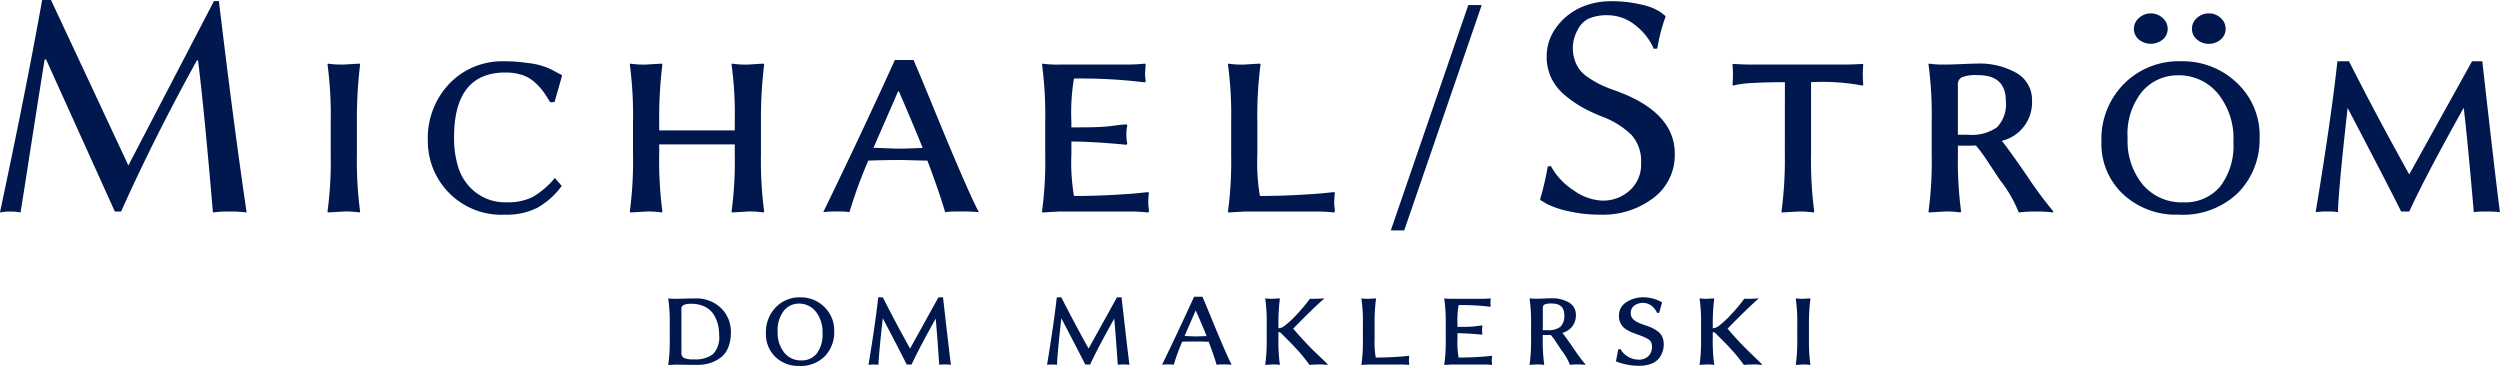
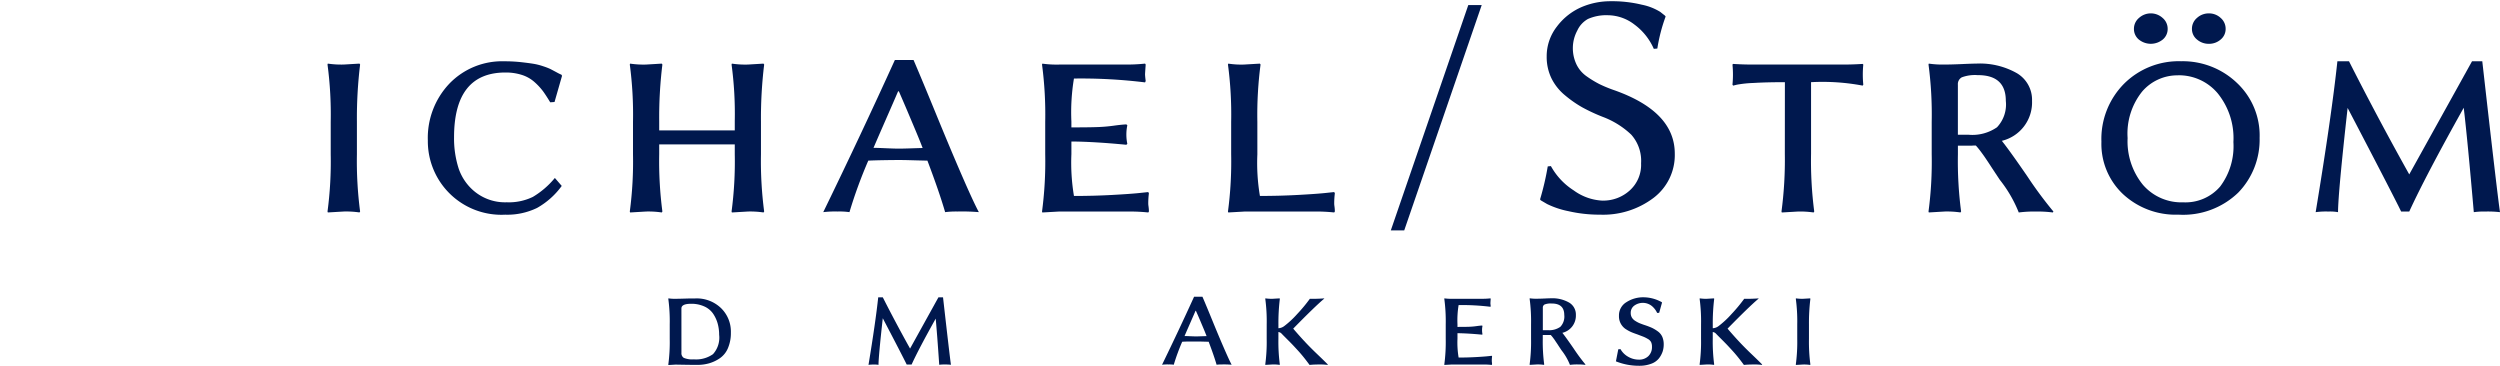
<svg xmlns="http://www.w3.org/2000/svg" width="185" height="27.077">
  <g data-name="Group 3195" fill="#00184e">
    <g data-name="Group 2722">
-       <path data-name="Path 1043" d="M3.117 0h.656l1.436 3.069 1.422 3.036 1.4 3L9.5 12.243 15.833.08h.365q1.122 9.361 2.053 15.644a8.1 8.1 0 00-1.289-.069 7.341 7.341 0 00-1.205.069q-.64-7.518-1.1-11.248l-.083-.012q-3.168 5.729-5.614 11.191h-.461l-.826-1.827-.837-1.853-.843-1.864-.852-1.885-.86-1.9-.871-1.927h-.106q-.248 1.524-.609 3.827t-.686 4.4q-.326 2.1-.491 3.1a3.03 3.03 0 00-.722-.069 3.49 3.49 0 00-.8.069Q1.959 6.502 3.118.003" />
      <path data-name="Path 1044" d="M24.473 9.014a27.975 27.975 0 00-.237-4.238l.024-.069a6.835 6.835 0 001.182.069l1.159-.069.047.069a32.96 32.96 0 00-.237 4.238v2.4a28.763 28.763 0 00.237 4.238l-.047.069a6.664 6.664 0 00-1.159-.069l-1.182.069-.024-.069a27.972 27.972 0 00.237-4.238z" />
      <path data-name="Path 1045" d="M37.407 5.365q-3.808 0-3.807 4.8a7.275 7.275 0 00.342 2.31 3.751 3.751 0 001.259 1.761 3.561 3.561 0 002.3.733 4.058 4.058 0 001.933-.4 6.242 6.242 0 001.626-1.4l.509.589a5.73 5.73 0 01-1.827 1.629 5.062 5.062 0 01-2.359.5 5.443 5.443 0 01-5.723-5.485 5.831 5.831 0 011.59-4.209 5.412 5.412 0 014.085-1.657 11.07 11.07 0 011.218.063q.567.064.922.121a4.538 4.538 0 01.727.185 4.646 4.646 0 01.521.2q.148.076.449.237a3.513 3.513 0 00.372.185l.047.081-.556 1.94-.319.023q-.3-.5-.532-.819a4.577 4.577 0 00-.627-.676 2.575 2.575 0 00-.934-.531 3.877 3.877 0 00-1.217-.179" />
      <path data-name="Path 1046" d="M54.373 8.955a27.2 27.2 0 00-.237-4.178l.024-.069a6.834 6.834 0 001.182.069l1.159-.069.047.069a32.965 32.965 0 00-.237 4.238v2.4a28.771 28.771 0 00.237 4.238l-.047.069a6.665 6.665 0 00-1.159-.069l-1.182.069-.024-.069a27.98 27.98 0 00.237-4.238v-.728h-5.592v.728a28.781 28.781 0 00.236 4.238l-.047.069a6.664 6.664 0 00-1.159-.069l-1.182.069-.024-.069a27.976 27.976 0 00.237-4.238v-2.4a27.973 27.973 0 00-.237-4.238l.024-.069a6.843 6.843 0 001.182.069l1.159-.069.047.068a32.077 32.077 0 00-.236 4.18v.695h5.592z" />
      <path data-name="Path 1047" d="M68.276 10.954q-.236-.612-.508-1.259t-.59-1.4q-.318-.751-.661-1.536h-.059q-.177.416-.543 1.253t-.685 1.565q-.318.728-.59 1.363.248 0 .9.029t.921.029q.366 0 .867-.017t.95-.029m-4.025.935a34.586 34.586 0 00-1.393 3.811 5.352 5.352 0 00-.872-.046 7.47 7.47 0 00-1.067.046q2.774-5.7 5.3-11.259h1.381q.581 1.351 1.672 4.013t1.925 4.579q.834 1.917 1.235 2.667a15.375 15.375 0 00-1.594-.046 6.473 6.473 0 00-.9.046q-.425-1.466-1.311-3.811l-.714-.017-.65-.018q-.407-.011-.726-.011-.437 0-1.109.011t-1.181.035" />
      <path data-name="Path 1048" d="M78.361 4.776h4.919a12.62 12.62 0 001.454-.069l.047.069q-.048.658-.047.727c0 .077.015.242.047.494l-.047.1a38.978 38.978 0 00-5.262-.285 15.312 15.312 0 00-.189 3.182v.433q1.312 0 1.927-.023a11.644 11.644 0 001.183-.1q.567-.08.958-.1l.071.068a3.349 3.349 0 000 1.372l-.071.069q-2.4-.231-4.067-.242v.924a14.907 14.907 0 00.189 3.106q1.455 0 2.826-.075t2.022-.144l.65-.069.047.092a5.975 5.975 0 00-.047.739 1.17 1.17 0 00.012.173c.008.054.016.121.024.2s.012.16.012.237l-.047.069a12.618 12.618 0 00-1.454-.069h-5.155l-1.23.069-.023-.069a28.032 28.032 0 00.236-4.238v-2.4a28.035 28.035 0 00-.236-4.238l.023-.069a7.646 7.646 0 001.23.069" />
      <path data-name="Path 1049" d="M93.045 11.417a14.688 14.688 0 00.189 3.083q1.454 0 2.826-.075t2.021-.144l.651-.069.047.092a6.039 6.039 0 00-.047.739 1.229 1.229 0 00.011.173c.008.054.016.121.024.2s.011.16.011.237l-.047.069a12.627 12.627 0 00-1.454-.069h-5.155l-1.229.069-.024-.069a27.919 27.919 0 00.237-4.238v-2.4a27.923 27.923 0 00-.237-4.238l.024-.069a6.4 6.4 0 001.159.069l1.182-.069.047.069a28.776 28.776 0 00-.237 4.238z" />
    </g>
    <path data-name="Path 1050" d="M109.646.377l-5.734 16.675h-.993L108.653.377z" />
    <g data-name="Group 2723">
      <path data-name="Path 1051" d="M118.608 14.845a2.911 2.911 0 001.985-.745 2.549 2.549 0 00.847-2.017 2.907 2.907 0 00-.729-2.12 6.241 6.241 0 00-2.1-1.312 13.009 13.009 0 01-1.529-.711 8.514 8.514 0 01-1.274-.89 3.807 3.807 0 01-1-1.254 3.622 3.622 0 01-.353-1.618 3.568 3.568 0 01.76-2.218 4.531 4.531 0 011.9-1.469 5.441 5.441 0 012.074-.4 9.309 9.309 0 012.31.258 4.112 4.112 0 011.359.531l.346.274.053.069a12.319 12.319 0 00-.614 2.369l-.261.023a4.447 4.447 0 00-1.436-1.8 3.263 3.263 0 00-1.958-.688 3.344 3.344 0 00-1.482.278 1.874 1.874 0 00-.789.861 2.738 2.738 0 00-.326 1.266 2.781 2.781 0 00.266 1.231 2.3 2.3 0 00.776.9 7.759 7.759 0 00.913.555 9.493 9.493 0 001.008.422q4.58 1.584 4.58 4.727a3.973 3.973 0 01-1.571 3.276 6.184 6.184 0 01-3.958 1.242 10.194 10.194 0 01-2.348-.26 6.464 6.464 0 01-1.571-.526l-.473-.277-.048-.069a20.108 20.108 0 00.568-2.439l.234-.023a4.99 4.99 0 001.69 1.8 3.92 3.92 0 002.149.757" />
      <path data-name="Path 1052" d="M132.082 6.081q-1.36 0-2.318.058a8.652 8.652 0 00-1.23.127l-.284.069-.047-.069a7.718 7.718 0 000-1.49l.047-.046q.721.046 1.336.046h6.927q.6 0 1.324-.046l.047.046a7.659 7.659 0 000 1.49l-.047.069a15.98 15.98 0 00-3.819-.254v5.312a29.042 29.042 0 00.236 4.261l-.048.069a6.857 6.857 0 00-1.158-.069l-1.194.069-.024-.069a28.989 28.989 0 00.248-4.261z" />
      <path data-name="Path 1053" d="M148.431 7.466q0-1.917-2.088-1.906a2.757 2.757 0 00-1.169.162.57.57 0 00-.291.543v3.707h.807a3.2 3.2 0 002.088-.554 2.455 2.455 0 00.653-1.951m-2.218 3.3c-.072 0-.143 0-.214.006s-.142.006-.214.006h-.9v.635a28.7 28.7 0 00.237 4.238l-.048.069a6.835 6.835 0 00-1.159-.069l-1.182.069-.023-.069a28.035 28.035 0 00.236-4.238v-2.4a28.035 28.035 0 00-.236-4.238l.023-.069a7.059 7.059 0 001.182.069q.5 0 1.284-.035t1.05-.035a5.557 5.557 0 013 .71 2.284 2.284 0 011.122 2.05 2.924 2.924 0 01-2.236 2.956q.608.762 1.9 2.645a29.683 29.683 0 001.919 2.587l-.047.069a8.345 8.345 0 00-1.195-.069 9.09 9.09 0 00-1.324.069 9.554 9.554 0 00-1.4-2.414c-.1-.153-.221-.333-.356-.537s-.254-.385-.356-.543-.214-.324-.332-.5-.239-.342-.362-.508-.247-.318-.373-.456" />
      <path data-name="Path 1054" d="M162.578 2.925a1 1 0 01-.374-.791 1.047 1.047 0 01.374-.808 1.278 1.278 0 01.879-.335 1.255 1.255 0 01.872.335 1.054 1.054 0 01.368.808 1 1 0 01-.368.791 1.293 1.293 0 01-.872.317 1.317 1.317 0 01-.879-.317m-4.305 0a1.012 1.012 0 01-.361-.791 1.045 1.045 0 01.375-.808 1.3 1.3 0 011.745 0 1.046 1.046 0 01.375.808 1.01 1.01 0 01-.362.791 1.4 1.4 0 01-1.771 0m2.9 2.65a3.438 3.438 0 00-2.651 1.195 4.974 4.974 0 00-1.08 3.448 5.087 5.087 0 001.13 3.454 3.761 3.761 0 002.99 1.3 3.38 3.38 0 002.722-1.161 4.951 4.951 0 00.987-3.3 5.258 5.258 0 00-1.173-3.619 3.749 3.749 0 00-2.923-1.321m6.035 4.62a5.622 5.622 0 01-1.574 4.055 5.864 5.864 0 01-4.438 1.638 5.724 5.724 0 01-4.089-1.512 5.1 5.1 0 01-1.605-3.883 5.8 5.8 0 011.67-4.287 5.723 5.723 0 014.225-1.67 5.8 5.8 0 014.119 1.59 5.337 5.337 0 011.693 4.07" />
      <path data-name="Path 1055" d="M172.963 4.533h.863q2.08 4.112 4.458 8.372l4.647-8.372h.758Q184.806 14.418 185 15.7a7.841 7.841 0 00-1.084-.046 5.384 5.384 0 00-.855.046q-.461-5.336-.745-7.726-2.837 5.07-4.031 7.68h-.6q-.592-1.224-3.961-7.668-.7 6.27-.71 7.714a3.325 3.325 0 00-.709-.046 5.664 5.664 0 00-.946.046q1.171-7.079 1.608-11.167" />
      <path data-name="Path 1056" d="M50.426 26.117a.4.4 0 00.174.364 1.607 1.607 0 00.745.111 2.164 2.164 0 001.417-.385 1.817 1.817 0 00.455-1.433 3.1 3.1 0 00-.108-.826 2.5 2.5 0 00-.336-.731 1.561 1.561 0 00-.648-.537 2.285 2.285 0 00-.986-.2q-.714 0-.714.346zm-.434-4.007q.206 0 .537-.01l.568-.016h.36a2.59 2.59 0 011.9.717 2.421 2.421 0 01.728 1.8 2.861 2.861 0 01-.214 1.154 1.71 1.71 0 01-.59.746 2.772 2.772 0 01-.788.379 3.13 3.13 0 01-.887.121q-.508 0-1.028-.01l-.584-.01-.529.031-.011-.031a12.494 12.494 0 00.106-1.895v-1.081a12.5 12.5 0 00-.106-1.895l.011-.031a3.014 3.014 0 00.529.031" />
-       <path data-name="Path 1057" d="M59.12 22.466a1.413 1.413 0 00-1.117.534 2.311 2.311 0 00-.456 1.542 2.355 2.355 0 00.479 1.544 1.561 1.561 0 001.268.583 1.4 1.4 0 001.154-.519 2.3 2.3 0 00.418-1.475 2.425 2.425 0 00-.5-1.618 1.568 1.568 0 00-1.247-.59m2.614 2.066a2.559 2.559 0 01-.682 1.813 2.5 2.5 0 01-1.922.732 2.411 2.411 0 01-1.76-.676 2.324 2.324 0 01-.69-1.736 2.648 2.648 0 01.719-1.917 2.421 2.421 0 011.821-.746 2.463 2.463 0 011.782.711 2.427 2.427 0 01.732 1.82" />
      <path data-name="Path 1058" d="M64.989 22.001h.338q.942 1.862 2.018 3.793l2.1-3.793h.339q.5 4.42.586 4.993a3.537 3.537 0 00-.484-.021 2.432 2.432 0 00-.383.021q-.161-2.359-.261-3.416-1.255 2.241-1.784 3.4h-.361q-.264-.547-1.771-3.428-.311 2.8-.317 3.449a1.5 1.5 0 00-.317-.021 2.556 2.556 0 00-.423.021q.523-3.165.719-4.993" />
-       <path data-name="Path 1059" d="M78.2 22.001h.338q.942 1.862 2.018 3.793l2.1-3.793h.339q.5 4.42.587 4.993a3.536 3.536 0 00-.484-.021 2.432 2.432 0 00-.383.021q-.161-2.359-.261-3.416-1.255 2.241-1.784 3.4h-.361q-.264-.547-1.771-3.428-.311 2.8-.317 3.449a1.5 1.5 0 00-.317-.021 2.556 2.556 0 00-.423.021q.523-3.165.719-4.993" />
      <path data-name="Path 1060" d="M89.287 24.872q-.105-.274-.227-.563t-.264-.625q-.143-.336-.3-.687h-.026q-.079.186-.243.56l-.306.7q-.143.325-.264.61.111 0 .4.013t.412.013c.109 0 .238 0 .388-.008l.425-.013m-1.8.418a15.478 15.478 0 00-.623 1.7 2.4 2.4 0 00-.39-.021 3.346 3.346 0 00-.477.021q1.24-2.55 2.371-5.034h.617q.26.6.748 1.794t.861 2.047q.373.858.552 1.193a6.908 6.908 0 00-.713-.021 2.918 2.918 0 00-.4.021q-.19-.656-.586-1.7l-.319-.008-.29-.008q-.182-.005-.324 0h-.5q-.3 0-.528.016" />
      <path data-name="Path 1061" d="M93.736 24.005a12.542 12.542 0 00-.106-1.895l.011-.031a3.068 3.068 0 00.529.031l.518-.031.021.031a14.75 14.75 0 00-.106 1.895v.284a.768.768 0 00.444-.17 6.68 6.68 0 00.933-.868 11.342 11.342 0 00.949-1.141 10.675 10.675 0 001.073-.031l-.021.031q-.682.573-2.284 2.21.5.583.914 1.022t.893.893q.476.455.756.738l-.021.031a3.91 3.91 0 00-.608-.031 6.865 6.865 0 00-.724.031q-.238-.325-.449-.586t-.439-.509q-.227-.248-.362-.39t-.423-.429q-.288-.287-.415-.421a.378.378 0 00-.217-.1v.506a12.871 12.871 0 00.106 1.895l-.021.031a2.982 2.982 0 00-.518-.031l-.529.031-.011-.031a12.541 12.541 0 00.106-1.895z" />
-       <path data-name="Path 1062" d="M101.721 25.079a6.564 6.564 0 00.085 1.379q.65 0 1.263-.034t.9-.065l.291-.031.021.041a2.682 2.682 0 00-.021.331.493.493 0 00.005.077l.01.09c0 .036.005.071.005.106l-.021.031a5.665 5.665 0 00-.65-.031h-2.3l-.55.031-.011-.031a12.489 12.489 0 00.106-1.895v-1.073a12.49 12.49 0 00-.106-1.895l.011-.031a2.873 2.873 0 00.518.031l.529-.031.021.031a12.87 12.87 0 00-.106 1.895z" />
      <path data-name="Path 1063" d="M107.441 22.11h2.2a5.667 5.667 0 00.65-.031l.021.031q-.021.294-.021.325c0 .034.007.108.021.221l-.021.046a17.486 17.486 0 00-2.353-.127 6.82 6.82 0 00-.085 1.422v.194q.587 0 .862-.01a5.137 5.137 0 00.529-.046q.254-.036.428-.046l.032.031a1.5 1.5 0 000 .614l-.032.031q-1.073-.1-1.819-.108v.413a6.644 6.644 0 00.085 1.389q.65 0 1.264-.034t.9-.065l.291-.031.021.041a2.69 2.69 0 00-.021.331.551.551 0 00.005.077c0 .024.007.054.011.09s0 .071 0 .106l-.021.031a5.661 5.661 0 00-.65-.031h-2.3l-.55.031-.01-.031a12.542 12.542 0 00.106-1.895v-1.074a12.543 12.543 0 00-.106-1.895l.01-.031a3.435 3.435 0 00.55.031" />
      <path data-name="Path 1064" d="M115.756 23.312q0-.857-.934-.852a1.236 1.236 0 00-.522.072.255.255 0 00-.13.243v1.658h.361a1.431 1.431 0 00.934-.248 1.1 1.1 0 00.292-.872m-.992 1.477h-.6v.284a12.865 12.865 0 00.106 1.895l-.021.031a3.064 3.064 0 00-.519-.031l-.529.031-.01-.031a12.55 12.55 0 00.106-1.895V24a12.543 12.543 0 00-.106-1.895l.01-.031a3.109 3.109 0 00.529.031q.226 0 .574-.016t.469-.016a2.486 2.486 0 011.341.318 1.022 1.022 0 01.5.917 1.308 1.308 0 01-1 1.322q.271.341.85 1.182a13.3 13.3 0 00.858 1.157l-.021.031a3.727 3.727 0 00-.534-.031 4.066 4.066 0 00-.592.031 4.274 4.274 0 00-.624-1.079l-.159-.24-.159-.243c-.046-.071-.1-.144-.149-.222s-.107-.153-.162-.227a2.591 2.591 0 00-.167-.2" />
      <path data-name="Path 1065" d="M119.753 25.846l.164-.01a1.483 1.483 0 00.573.567 1.571 1.571 0 00.787.21.971.971 0 00.7-.258.922.922 0 00.269-.7.784.784 0 00-.063-.334.589.589 0 00-.253-.245 2.421 2.421 0 00-.308-.156l-.456-.174q-.29-.1-.443-.166a2.708 2.708 0 01-.366-.194 1.08 1.08 0 01-.324-.289 1.12 1.12 0 01-.229-.73 1.135 1.135 0 01.556-1.009 2.273 2.273 0 011.259-.359 2.807 2.807 0 011.35.361l.021.031-.211.756-.15.01a1.453 1.453 0 00-.4-.518 1.074 1.074 0 00-1.292-.023.651.651 0 00-.263.541.658.658 0 00.087.345.768.768 0 00.266.255 2.125 2.125 0 00.292.156c.076.031.185.072.329.123a6 6 0 01.574.214 2.641 2.641 0 01.448.266 1 1 0 01.339.409 1.4 1.4 0 01.106.572 1.687 1.687 0 01-.081.52 1.727 1.727 0 01-.271.5 1.282 1.282 0 01-.571.4 2.457 2.457 0 01-.9.15 4.563 4.563 0 01-1.714-.327z" />
      <path data-name="Path 1066" d="M125.878 24.005a12.539 12.539 0 00-.106-1.895l.011-.031a3.067 3.067 0 00.529.031l.518-.031.021.031a14.762 14.762 0 00-.106 1.895v.284a.768.768 0 00.444-.17 6.677 6.677 0 00.933-.868 11.4 11.4 0 00.949-1.141 10.669 10.669 0 001.073-.031l-.021.031q-.682.573-2.284 2.21.5.583.914 1.022t.893.893q.476.455.756.738l-.021.031a3.91 3.91 0 00-.608-.031 6.865 6.865 0 00-.724.031q-.238-.325-.449-.586t-.439-.509q-.227-.248-.362-.39t-.423-.429q-.288-.287-.415-.421a.378.378 0 00-.217-.1v.506a12.881 12.881 0 00.106 1.895l-.021.031a2.982 2.982 0 00-.518-.031l-.529.031-.011-.031a12.538 12.538 0 00.106-1.895z" />
      <path data-name="Path 1067" d="M132.996 24.005a12.543 12.543 0 00-.106-1.895l.011-.031a3.069 3.069 0 00.529.031l.518-.031.021.031a14.744 14.744 0 00-.106 1.895v1.074a12.865 12.865 0 00.106 1.895l-.021.031a2.982 2.982 0 00-.518-.031l-.529.031-.011-.031a12.542 12.542 0 00.106-1.895z" />
    </g>
  </g>
</svg>